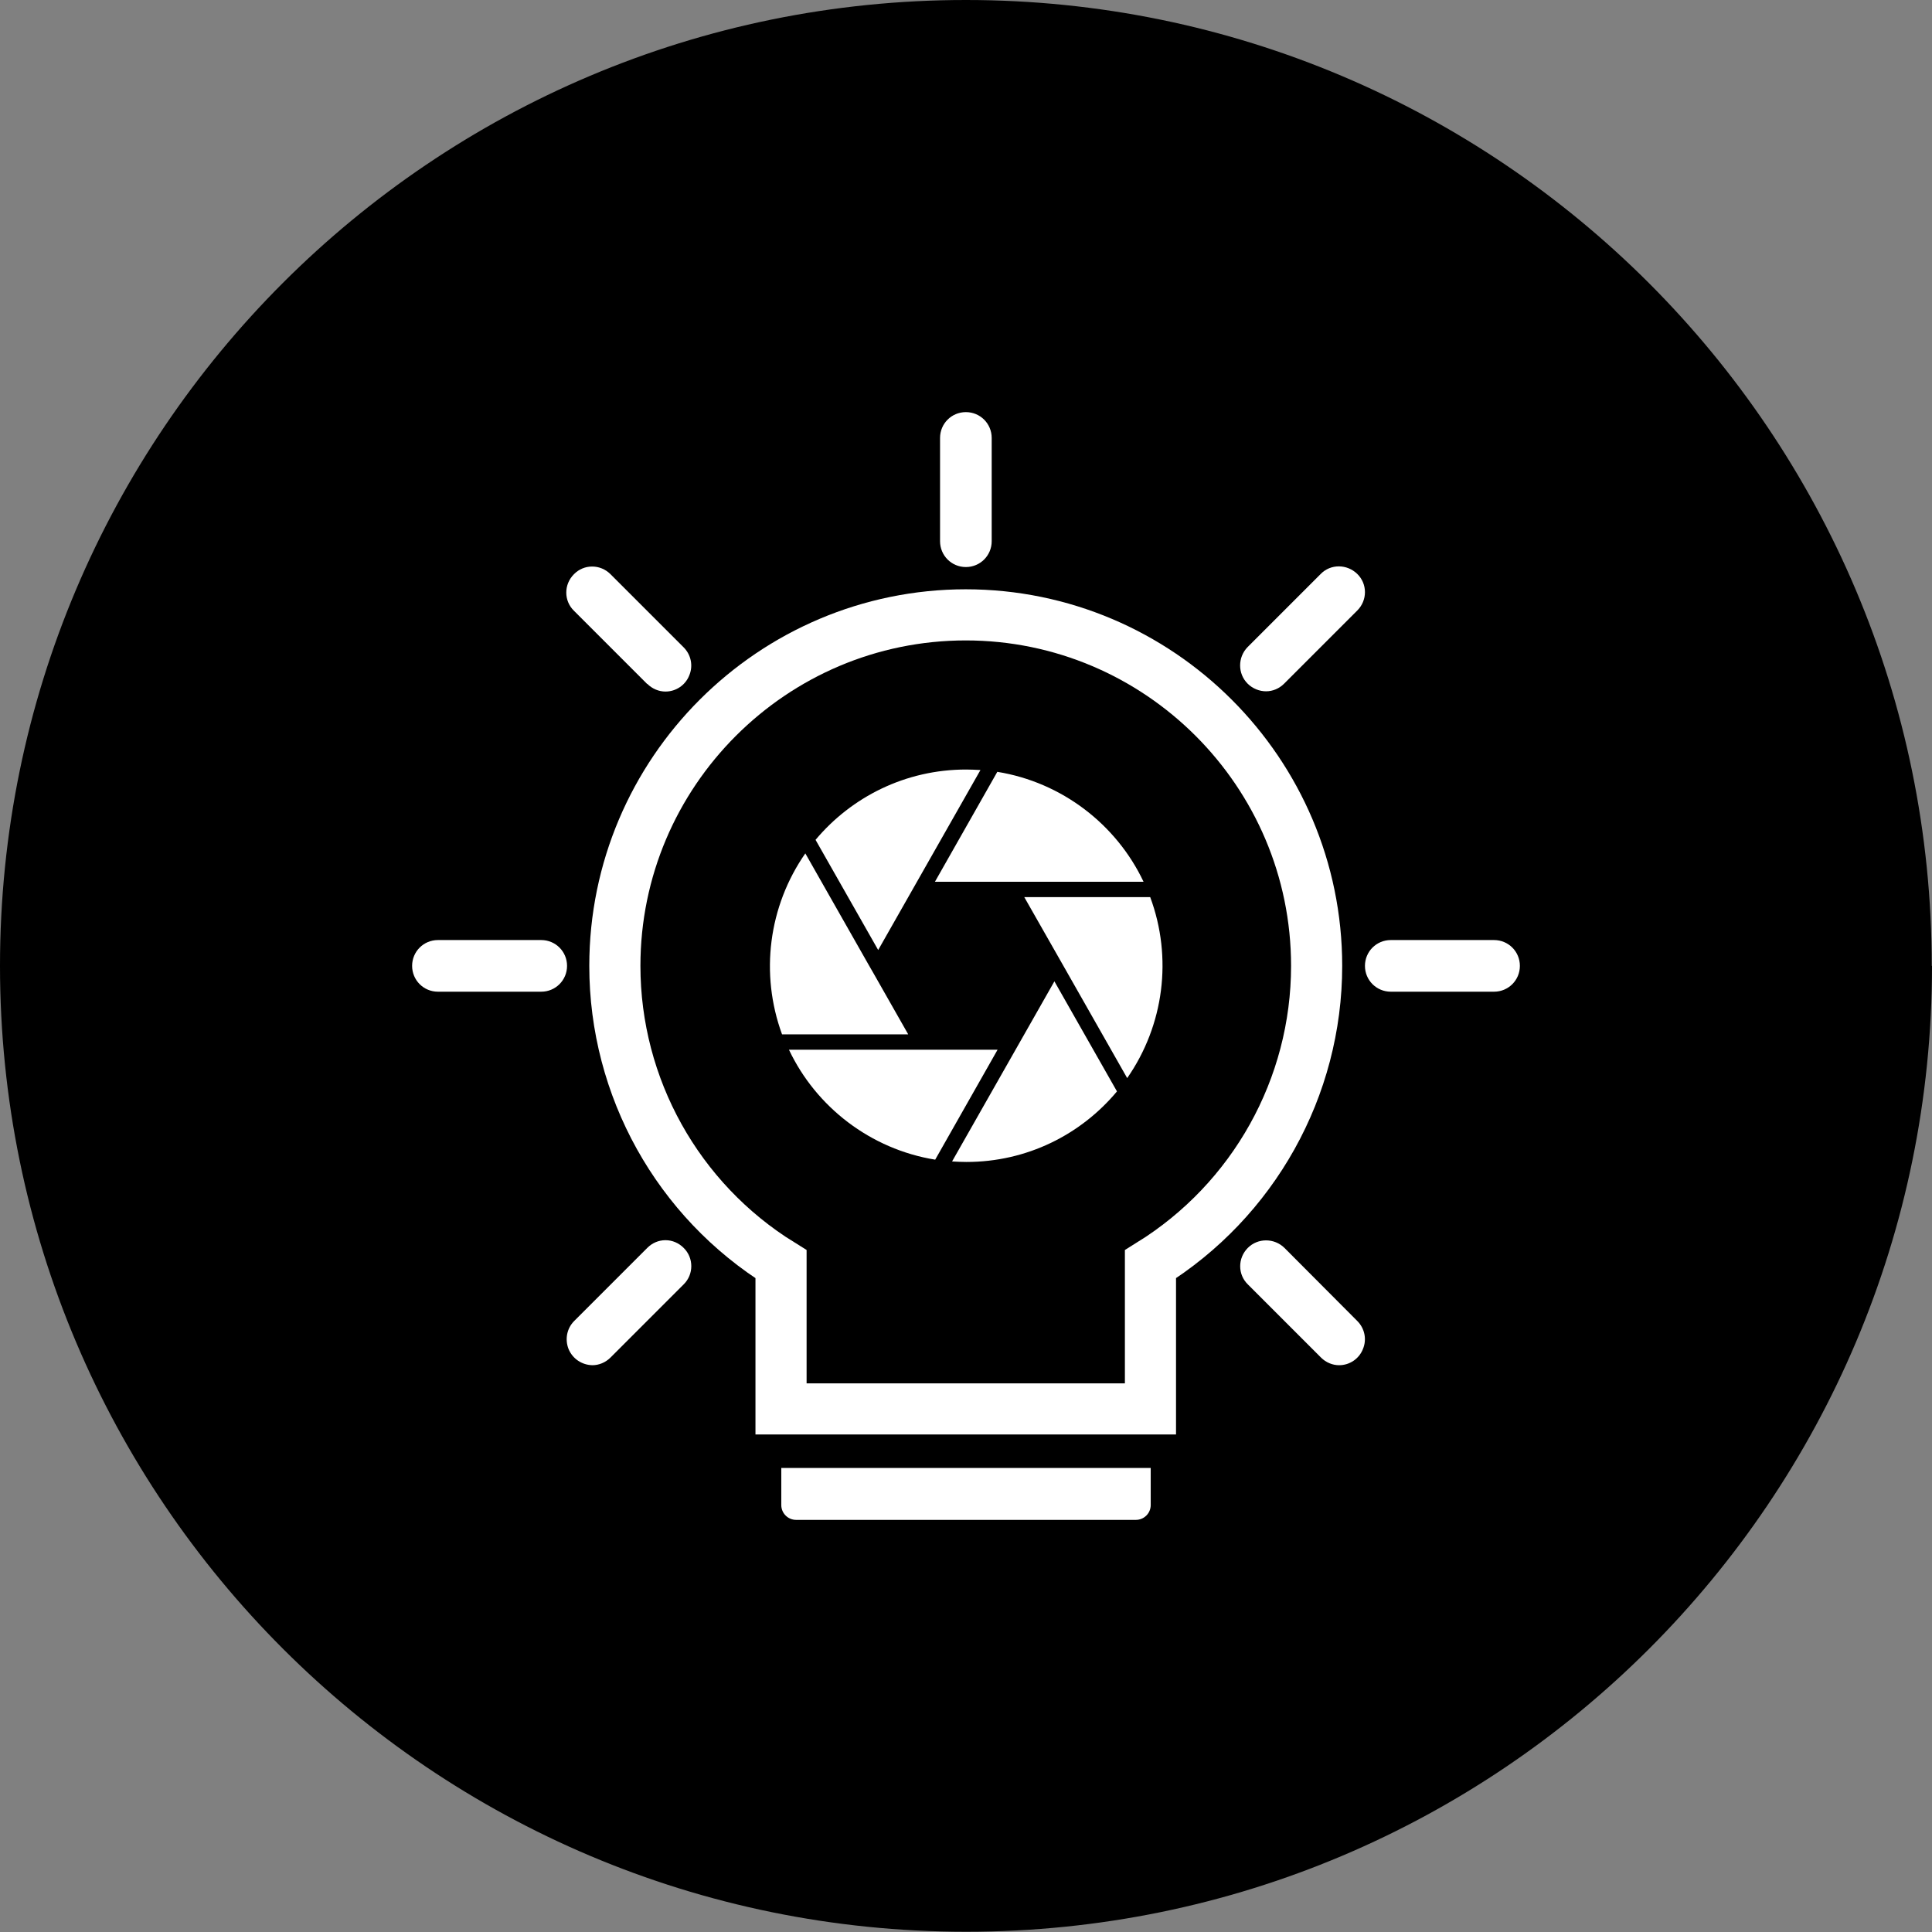
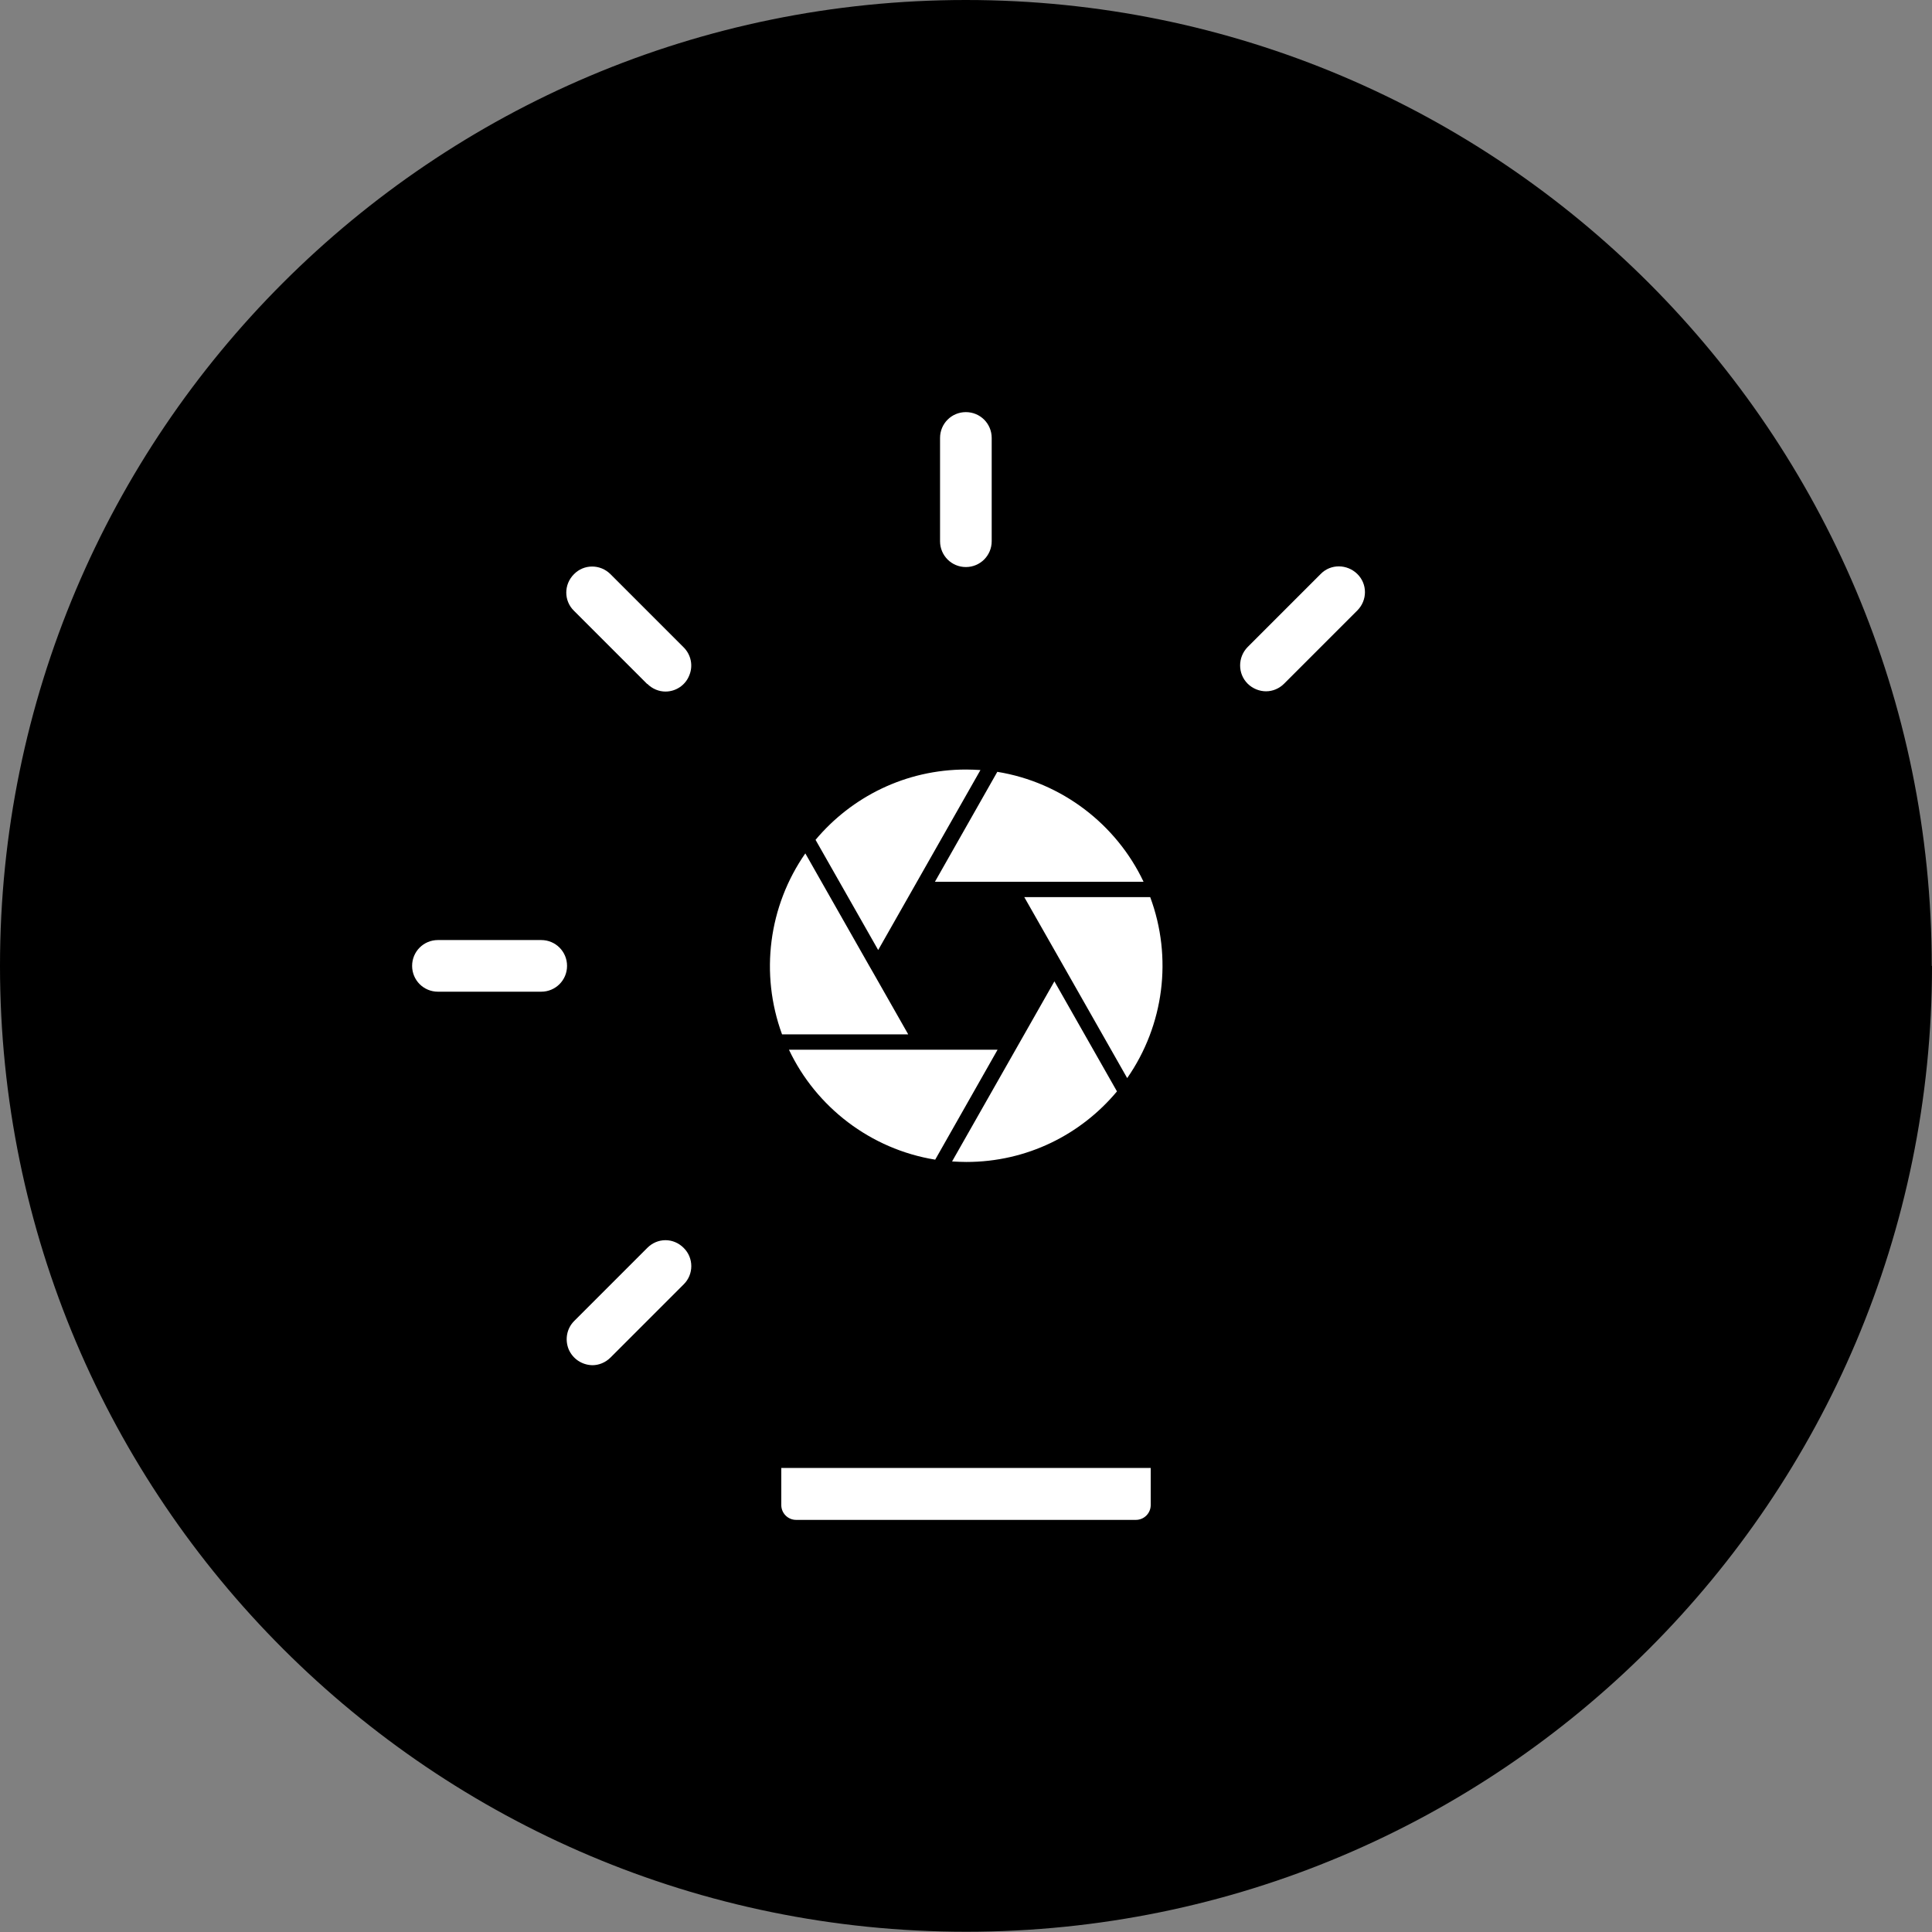
<svg xmlns="http://www.w3.org/2000/svg" id="_图层_2" data-name="图层 2" viewBox="0 0 75.57 75.57">
  <rect x="0" y="0" width="75.57" height="75.57" fill="#808080" stroke="none" />
  <defs>
    <style>
      .cls-1 {
        fill: #000;
      }

      .cls-2 {
        fill: none;
        stroke: #fff;
        stroke-linecap: round;
        stroke-miterlimit: 10;
        stroke-width: 2px;
      }

      .cls-3 {
        fill: #fff;
      }
    </style>
  </defs>
  <g id="_图层_1-2" data-name="图层 1">
    <g id="colorful-ambient-lights">
      <path class="cls-1" d="m75.57,37.78c0,20.87-16.92,37.78-37.78,37.78S0,58.65,0,37.78,16.92,0,37.78,0s37.78,16.92,37.78,37.78" />
-       <path class="cls-2" d="m37.78,24.05c-7.57,0-13.73,6.16-13.73,13.73,0,4.75,2.46,9.17,6.5,11.67v5.66h14.45v-5.66c4.03-2.5,6.5-6.91,6.5-11.67,0-7.57-6.16-13.73-13.73-13.73Z" />
      <path class="cls-3" d="m30.56,58.87c0,.32.26.58.58.58h13.29c.32,0,.58-.26.58-.58v-1.45h-14.45v1.45Z" />
      <path class="cls-3" d="m37.78,22.18c.56,0,1.01-.45,1.01-1.01v-4.04c0-.56-.45-1.01-1.01-1.01s-1.01.45-1.01,1.01v4.04c0,.56.45,1.01,1.01,1.01" />
      <path class="cls-3" d="m25.32,26.75c.2.2.46.3.71.3.41,0,.78-.25.93-.63.16-.38.07-.81-.22-1.1l-2.86-2.86c-.4-.4-1.04-.4-1.43,0-.4.4-.4,1.04,0,1.43l2.86,2.86Z" />
      <path class="cls-3" d="m21.17,36.77h-4.04c-.56,0-1.01.45-1.01,1.01s.45,1.01,1.01,1.01h4.04c.56,0,1.01-.45,1.01-1.01s-.45-1.01-1.01-1.01Z" />
      <path class="cls-3" d="m25.32,48.81l-2.86,2.86c-.29.29-.37.72-.22,1.1.16.38.52.62.93.63.25,0,.51-.1.71-.3l2.86-2.86c.4-.39.4-1.04,0-1.43-.19-.19-.44-.3-.71-.3s-.52.11-.71.3" />
-       <path class="cls-3" d="m50.24,48.81c-.4-.39-1.04-.39-1.43,0-.4.4-.4,1.04,0,1.43l2.86,2.86c.2.2.46.3.71.3.41,0,.78-.25.93-.63.16-.38.07-.81-.22-1.1l-2.85-2.86h0Z" />
-       <path class="cls-3" d="m58.44,36.77h-4.04c-.56,0-1.01.45-1.01,1.01s.45,1.01,1.01,1.01h4.04c.56,0,1.01-.45,1.01-1.01s-.45-1.01-1.01-1.01" />
      <path class="cls-3" d="m49.52,27.04c.27,0,.52-.11.71-.3l2.86-2.86c.4-.4.4-1.04,0-1.43s-1.04-.4-1.43,0l-2.86,2.86c-.39.4-.39,1.04,0,1.43.2.2.47.3.72.3h0Z" />
      <path id="colorful-ambient-lights-2" data-name="colorful-ambient-lights" class="cls-3" d="m34.35,37.16l4-7.04c-.19-.01-.37-.02-.56-.02-2.37,0-4.48,1.07-5.89,2.75l2.45,4.31Zm2.22-2.67h8.16c-1.06-2.24-3.19-3.89-5.72-4.3l-2.44,4.3Zm-1.05,5.96l-1.37-2.41-.15-.26h0s-2.5-4.4-2.5-4.4c-1.44,2.07-1.78,4.71-.91,7.08h4.93Zm4.55-5.35l1.52,2.67h0s0,0,0,0l2.5,4.4c1.44-2.07,1.78-4.71.9-7.08h-4.93Zm1.17,3.29l-4,7.04c.19.01.37.02.56.02,2.37,0,4.48-1.07,5.89-2.76l-2.45-4.31Zm-2.22,2.67h-8.16c1.06,2.24,3.19,3.89,5.72,4.3l2.44-4.3Z" />
    </g>
  </g>
</svg>